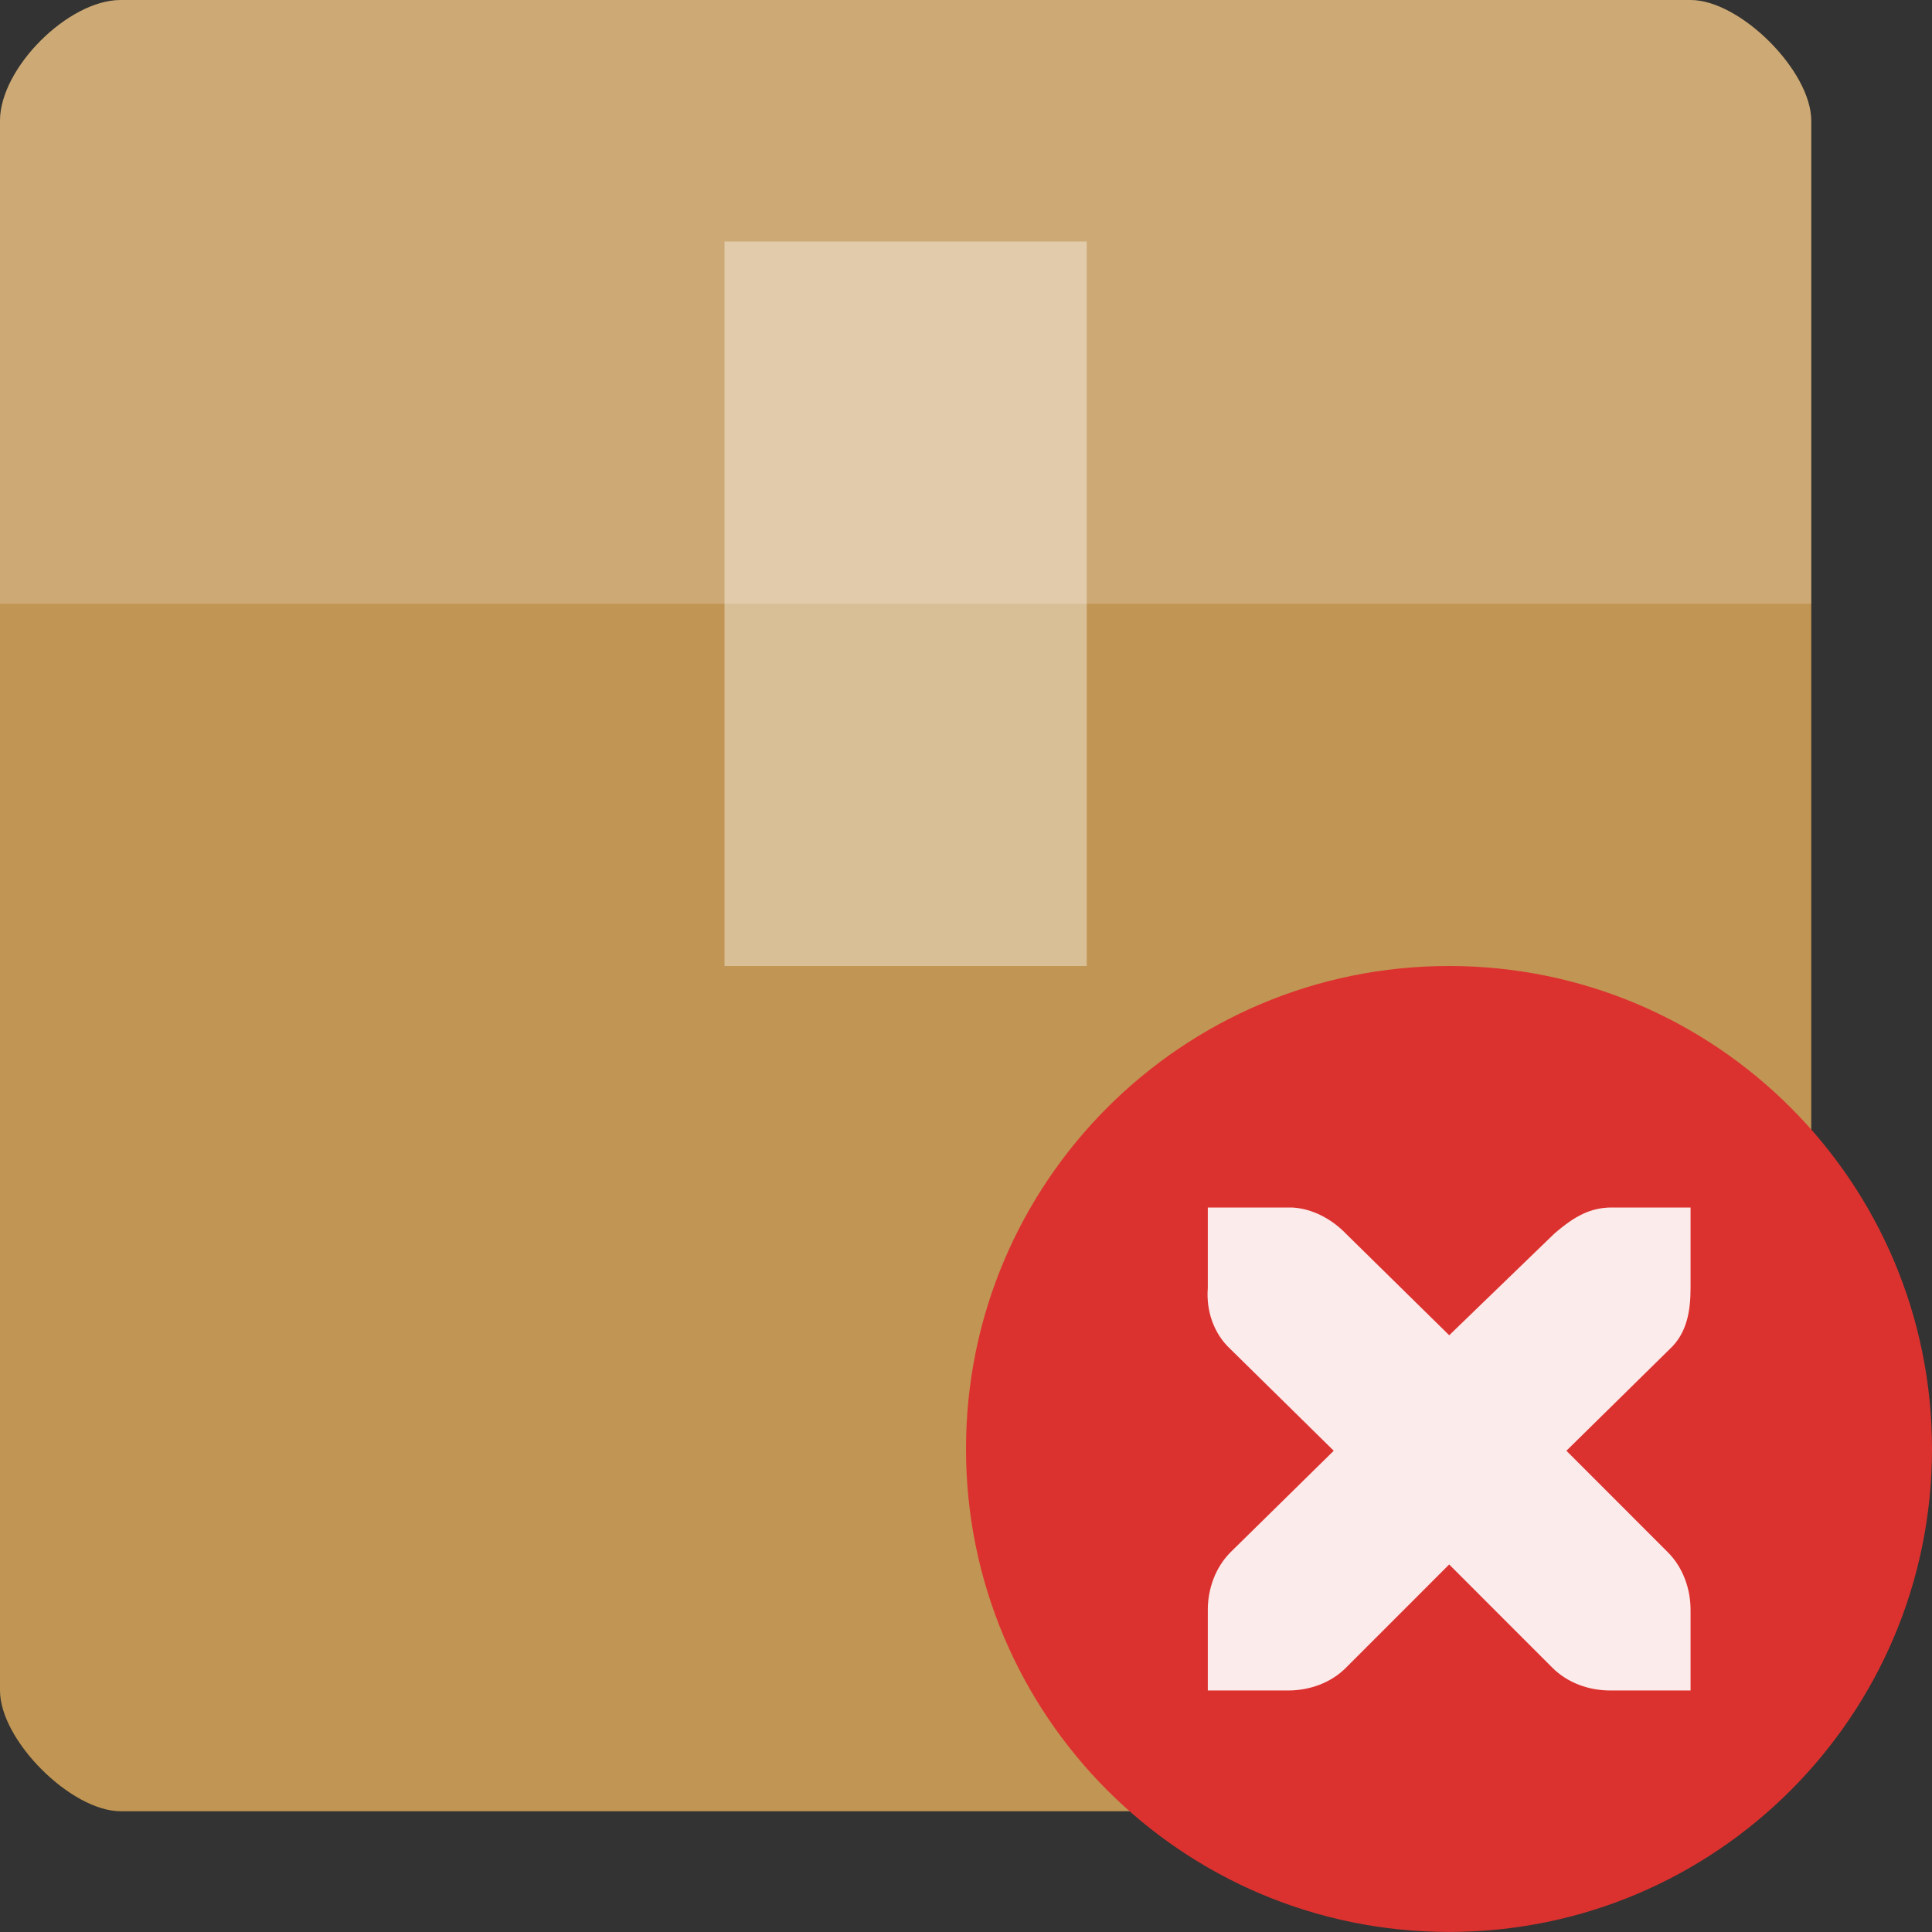
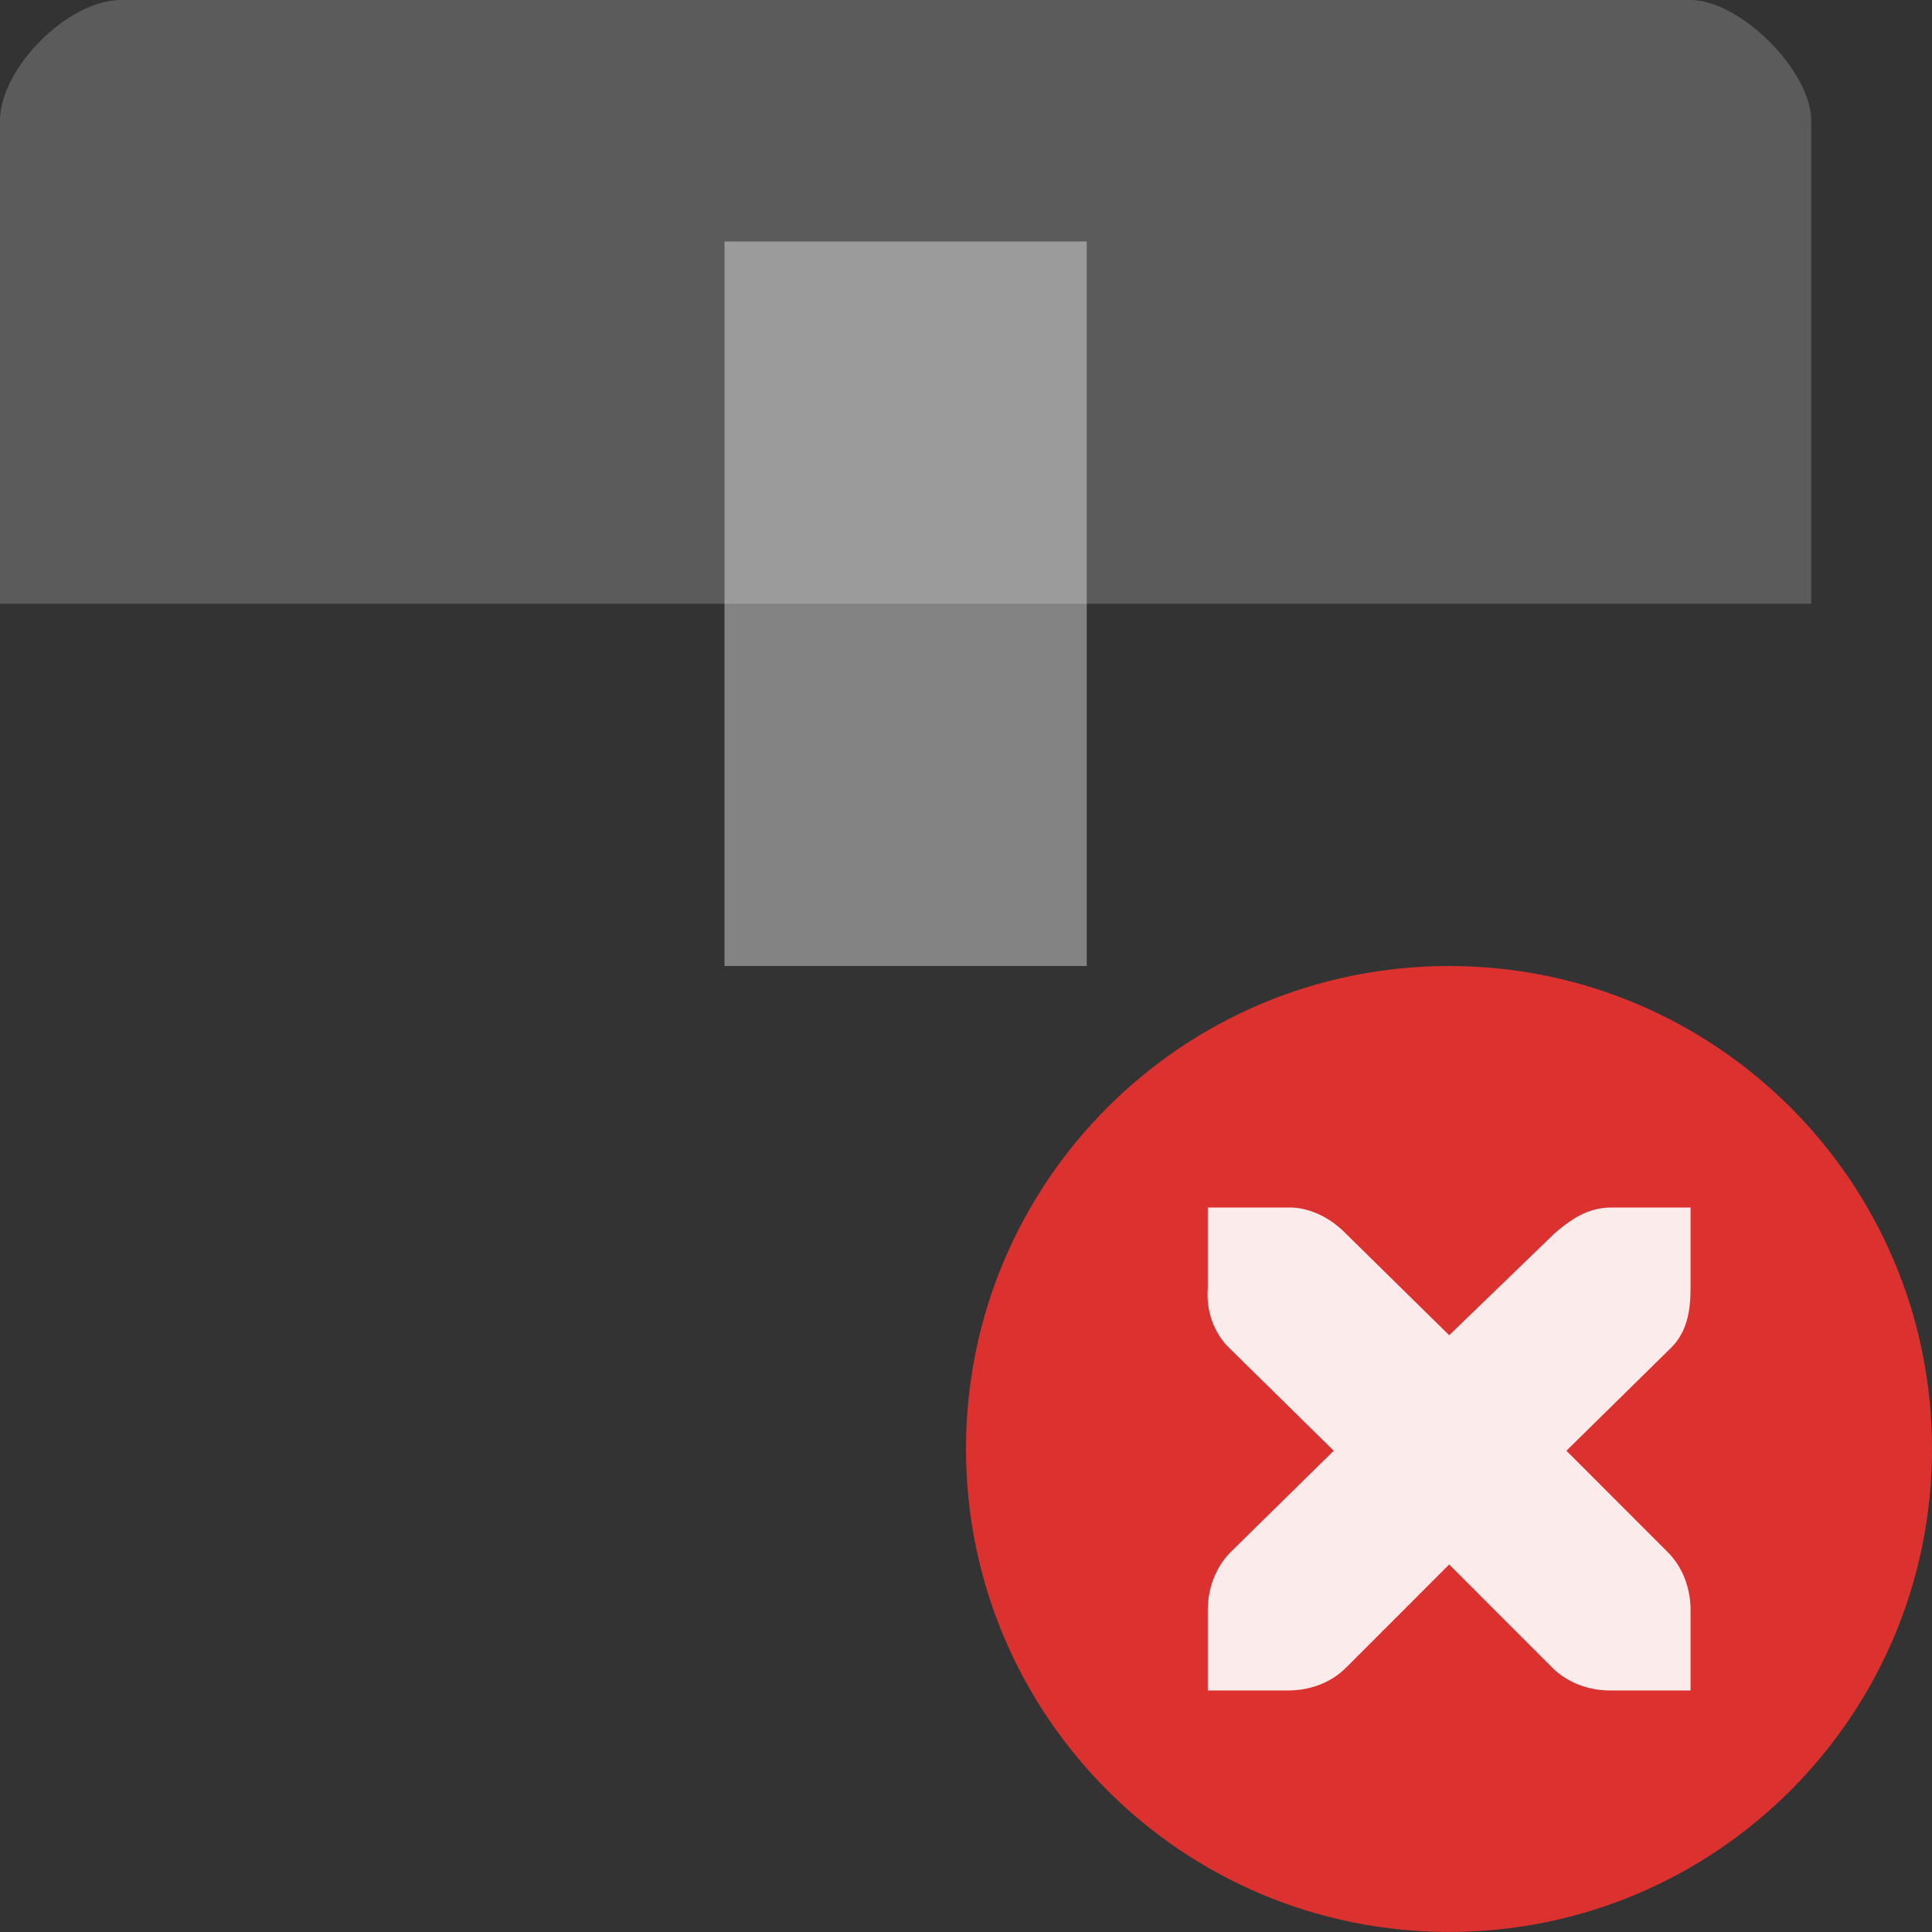
<svg xmlns="http://www.w3.org/2000/svg" viewBox="0 0 64 64">
  <rect x="0" y="0" width="64" height="64" fill="#333333" stroke="none" />
-   <path d="m 4 0 c -1.742 0 -4 2.258 -4 4 l 0 52 c 0 1.648 2.352 4 4 4 l 52 0 c 1.648 0 4 -2.352 4 -4 l 0 -52 c 0 -1.648 -2.352 -4 -4 -4 z" style="fill:#c19553" />
  <path d="m 4 0 c -1.742 0 -4 2.258 -4 4 l 0 16 c 6.773 0 53.23 0 60 0 l 0 -16 c 0 -1.648 -2.352 -4 -4 -4 z" style="fill:#fff;fill-opacity:0.196" />
  <path d="m 24 8 0 24 12 0 0 -24 z" style="fill:#fff;fill-opacity:0.392" />
  <path d="m 64 48 c -0.002 8.836 -7.164 15.998 -16 15.998 -8.836 0 -15.998 -7.162 -16 -15.998 c -0.002 -8.838 7.162 -16 16 -16 8.838 0 16 7.164 16 16 z" style="fill:#dc322f;fill-rule:evenodd" />
  <path d="m 40.01 40 0 2.668 c -0.059 0.746 0.193 1.51 0.754 2.027 l 3.418 3.363 -3.418 3.361 c -0.5 0.502 -0.754 1.207 -0.754 1.914 l 0 2.666 2.666 0 c 0.705 0 1.412 -0.252 1.912 -0.754 l 3.418 -3.42 3.418 3.42 c 0.502 0.502 1.207 0.754 1.912 0.754 l 2.666 0 0 -2.666 c 0 -0.707 -0.252 -1.412 -0.754 -1.914 l -3.359 -3.361 3.418 -3.363 c 0.574 -0.529 0.695 -1.266 0.695 -2.027 l 0 -2.668 -2.666 0 c -0.641 0.02 -1.146 0.256 -1.853 0.871 l -3.476 3.361 -3.418 -3.361 c -0.473 -0.49 -1.119 -0.84 -1.797 -0.871 -0.027 0 -0.088 0 -0.115 0 z" style="fill:#fff;fill-opacity:0.902;fill-rule:evenodd" />
</svg>